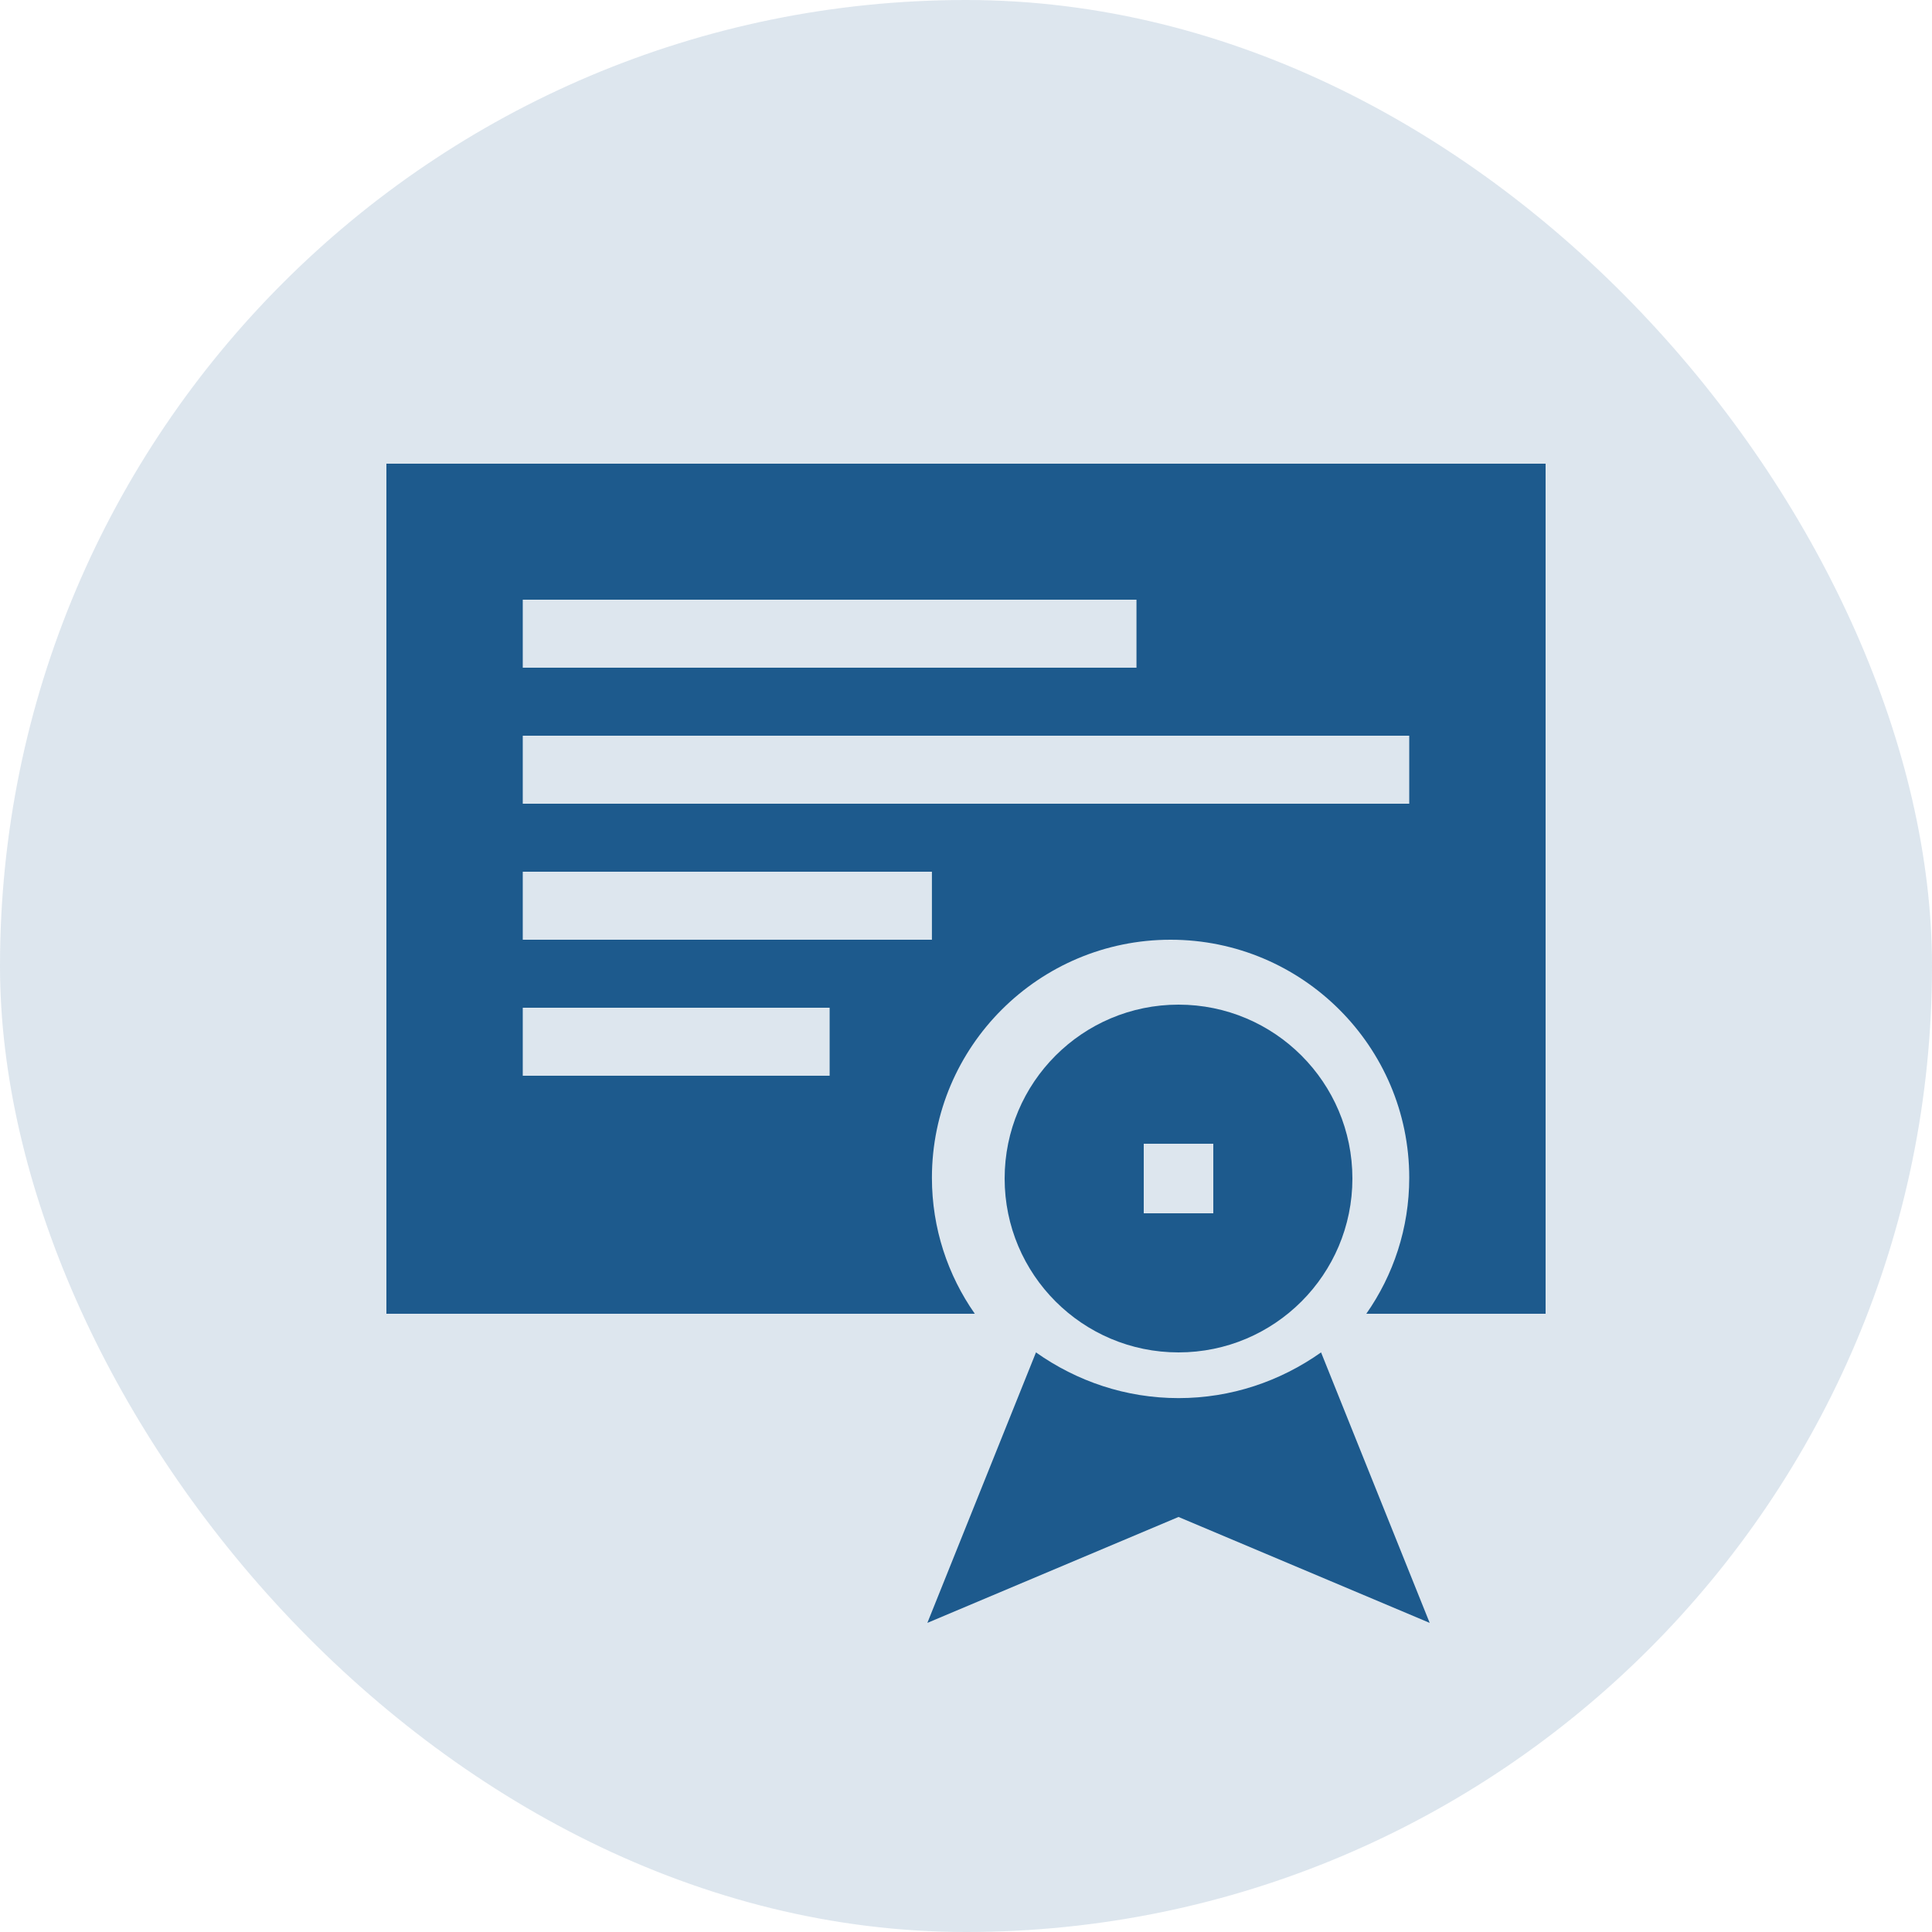
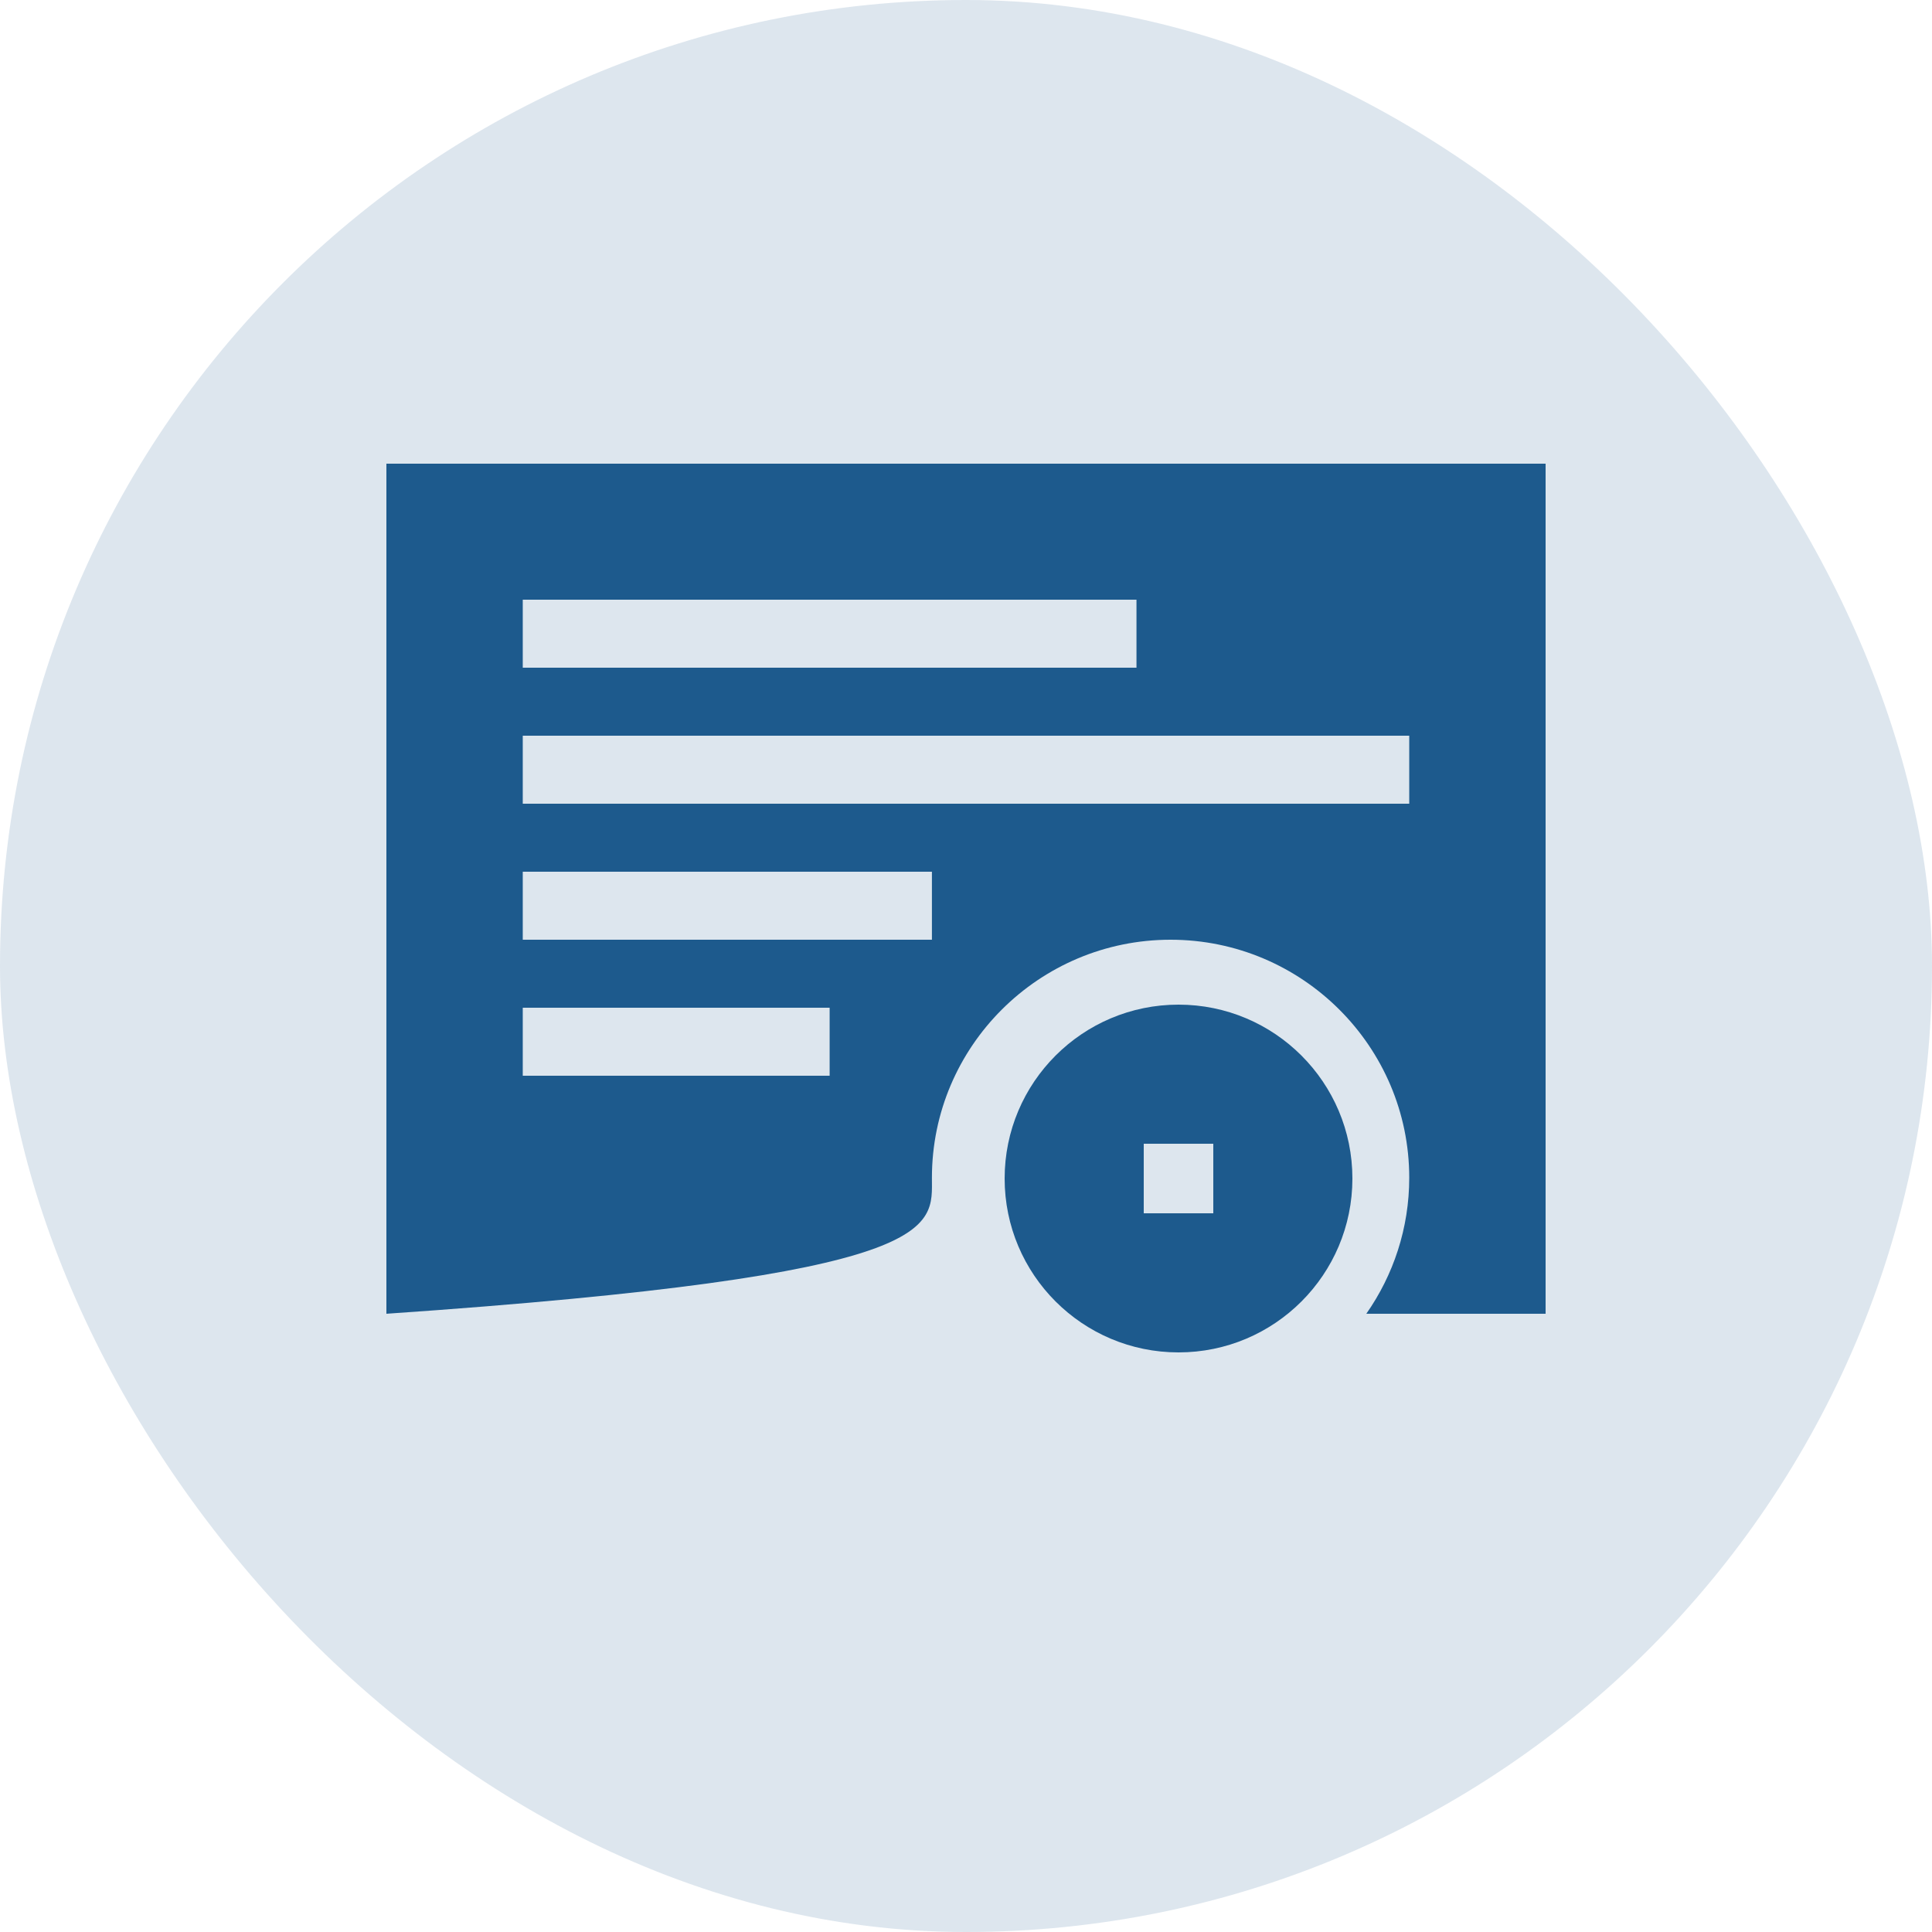
<svg xmlns="http://www.w3.org/2000/svg" width="50" height="50" viewBox="0 0 50 50" fill="none">
  <rect width="50" height="50" rx="25" fill="#1D5A8D" fill-opacity="0.15" />
  <path d="M30.5 35C32.985 35 35 32.985 35 30.5C35 28.015 32.985 26 30.5 26C28.015 26 26 28.015 26 30.5C26 32.985 28.015 35 30.5 35ZM29.6 29.6H31.4V31.4H29.6V29.6Z" fill="#1D5A8D" />
-   <path d="M10 12V34H25.228C24.529 33.002 24.118 31.788 24.118 30.48C24.118 27.083 26.888 24.32 30.294 24.32C33.7 24.32 36.471 27.083 36.471 30.48C36.471 31.788 36.059 33.002 35.36 34H40V12H10ZM13.529 15.52H29.412V17.28H13.529V15.52ZM21.471 27.84H13.529V26.08H21.471V27.84ZM24.118 24.32H13.529V22.56H24.118V24.32ZM36.471 20.8H13.529V19.04H36.471V20.8Z" fill="#1D5A8D" />
-   <path d="M30.5 36.183C29.136 36.183 27.867 35.747 26.811 35L24 42L30.5 39.259L37 42L34.189 35C33.133 35.747 31.864 36.183 30.5 36.183Z" fill="#1D5A8D" />
+   <path d="M10 12V34C24.529 33.002 24.118 31.788 24.118 30.48C24.118 27.083 26.888 24.32 30.294 24.32C33.7 24.32 36.471 27.083 36.471 30.48C36.471 31.788 36.059 33.002 35.36 34H40V12H10ZM13.529 15.52H29.412V17.28H13.529V15.52ZM21.471 27.84H13.529V26.08H21.471V27.84ZM24.118 24.32H13.529V22.56H24.118V24.32ZM36.471 20.8H13.529V19.04H36.471V20.8Z" fill="#1D5A8D" />
</svg>